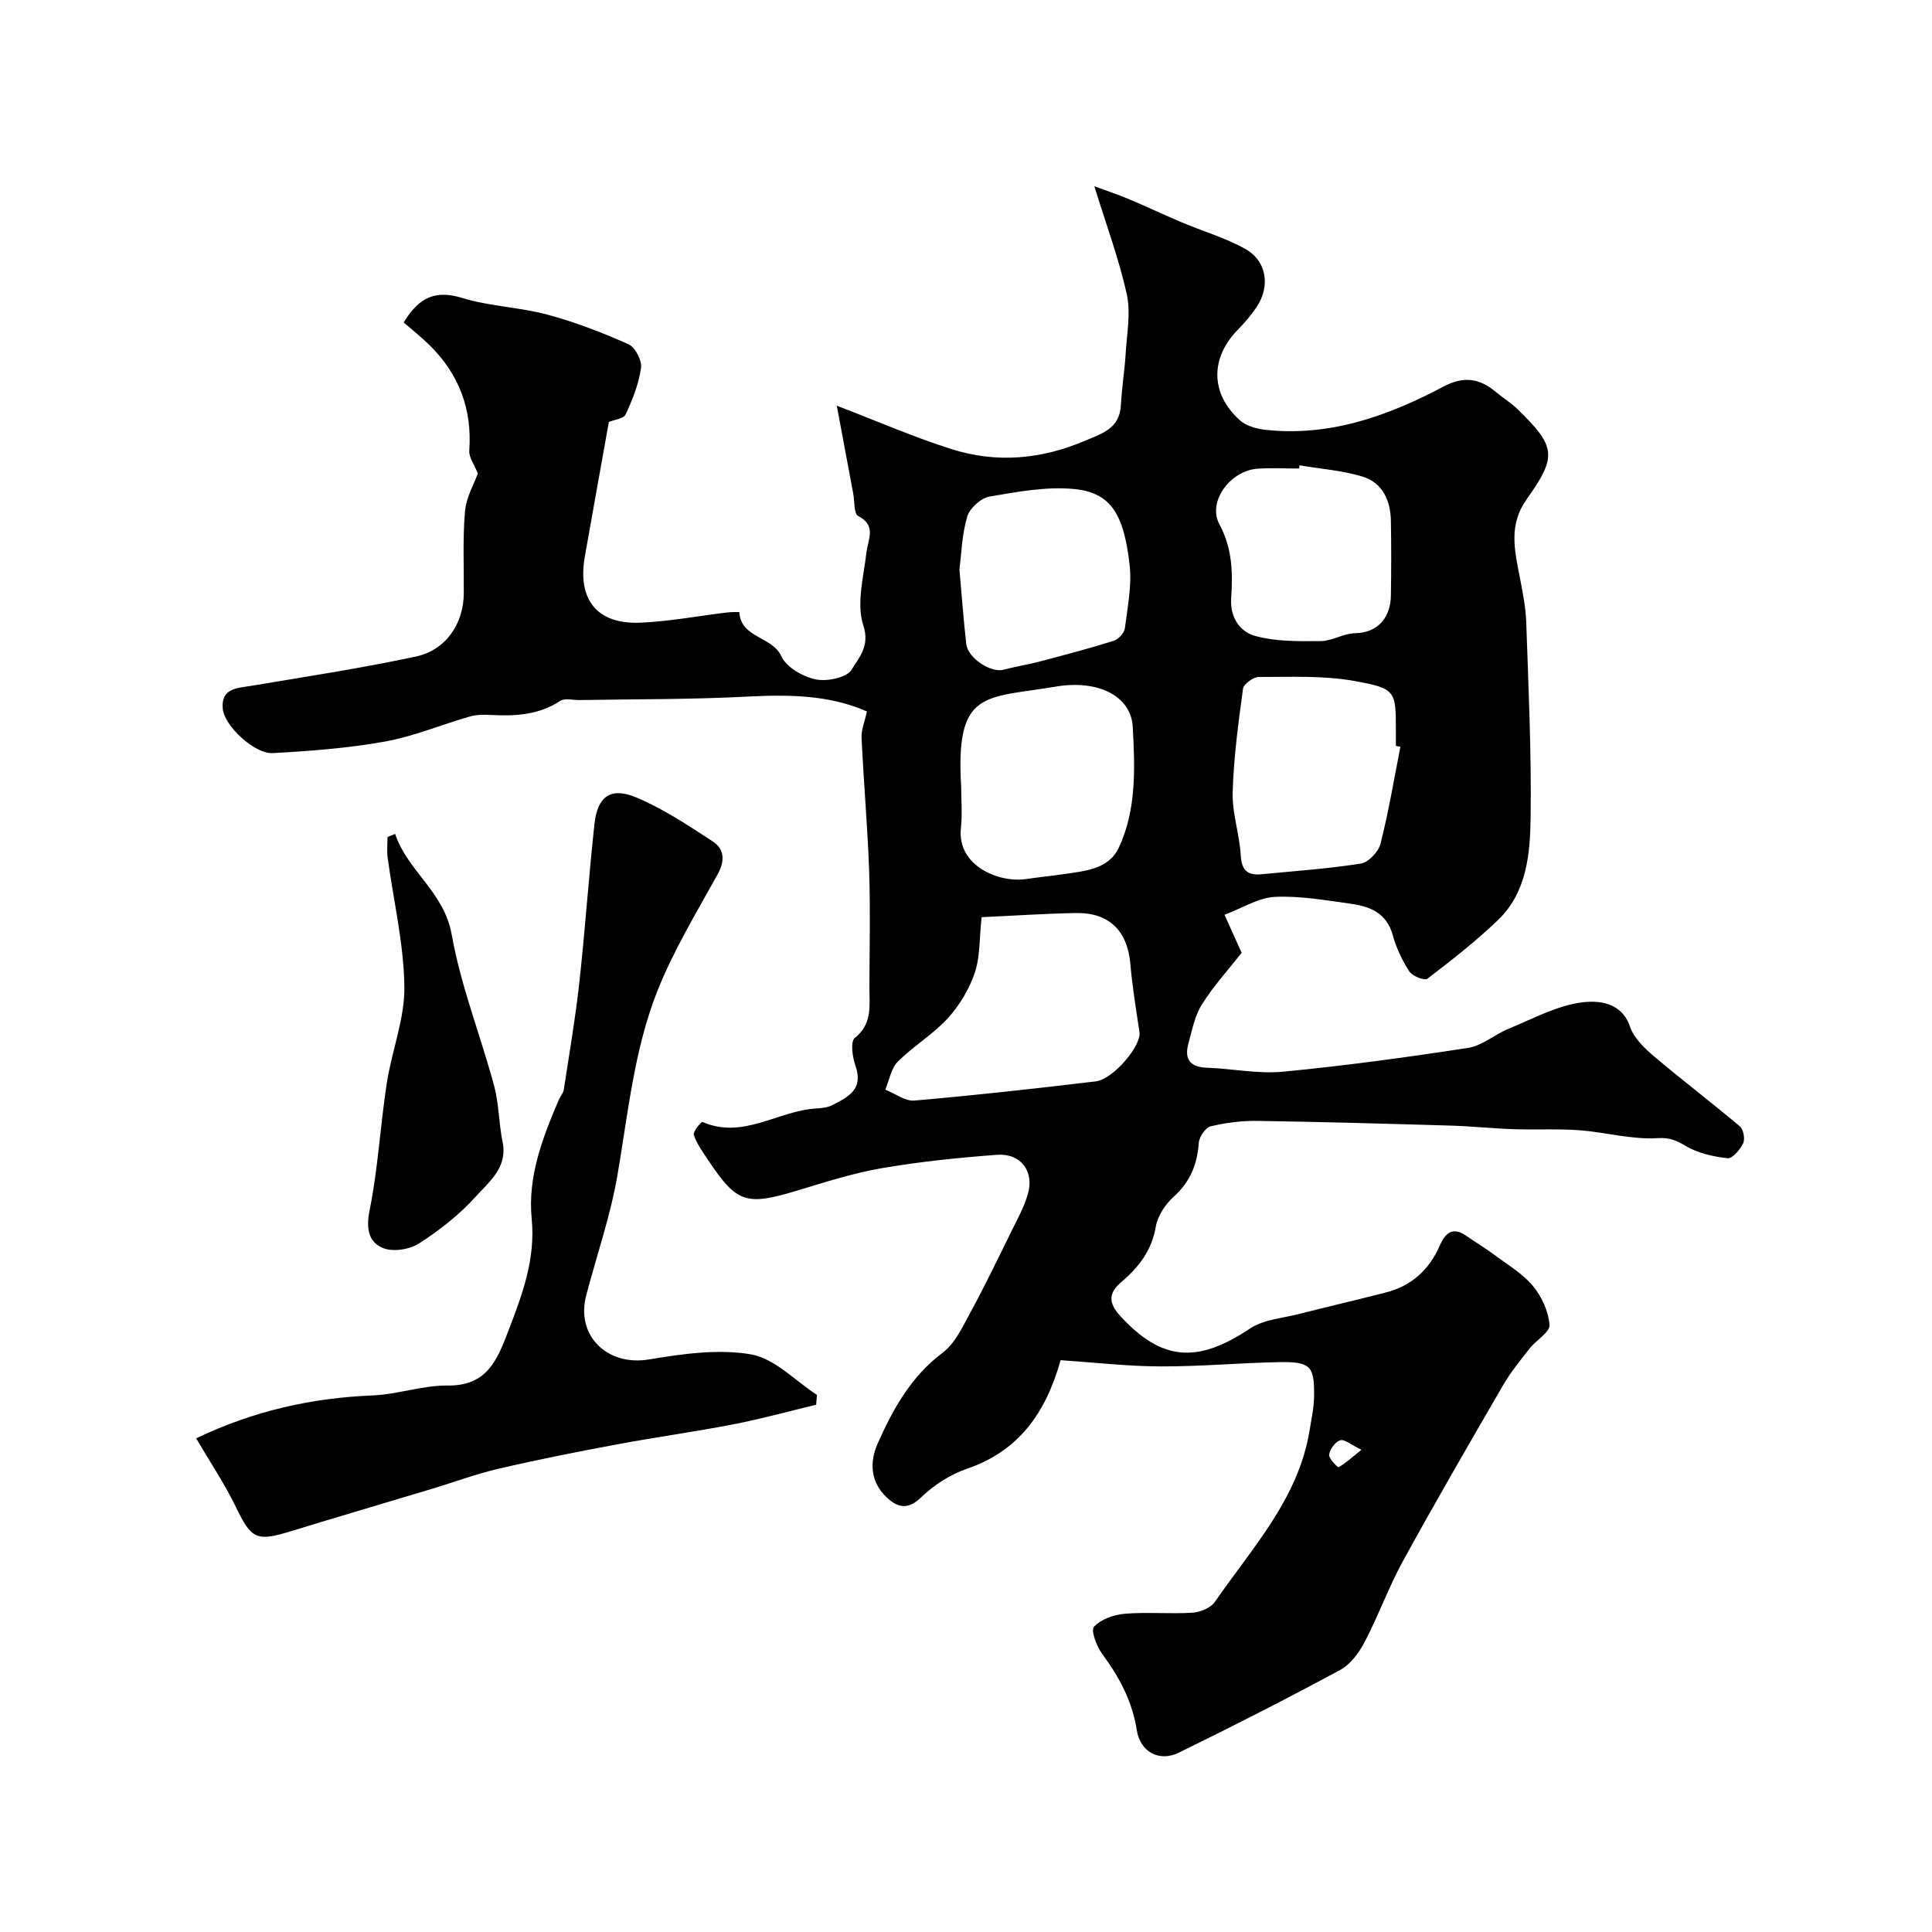
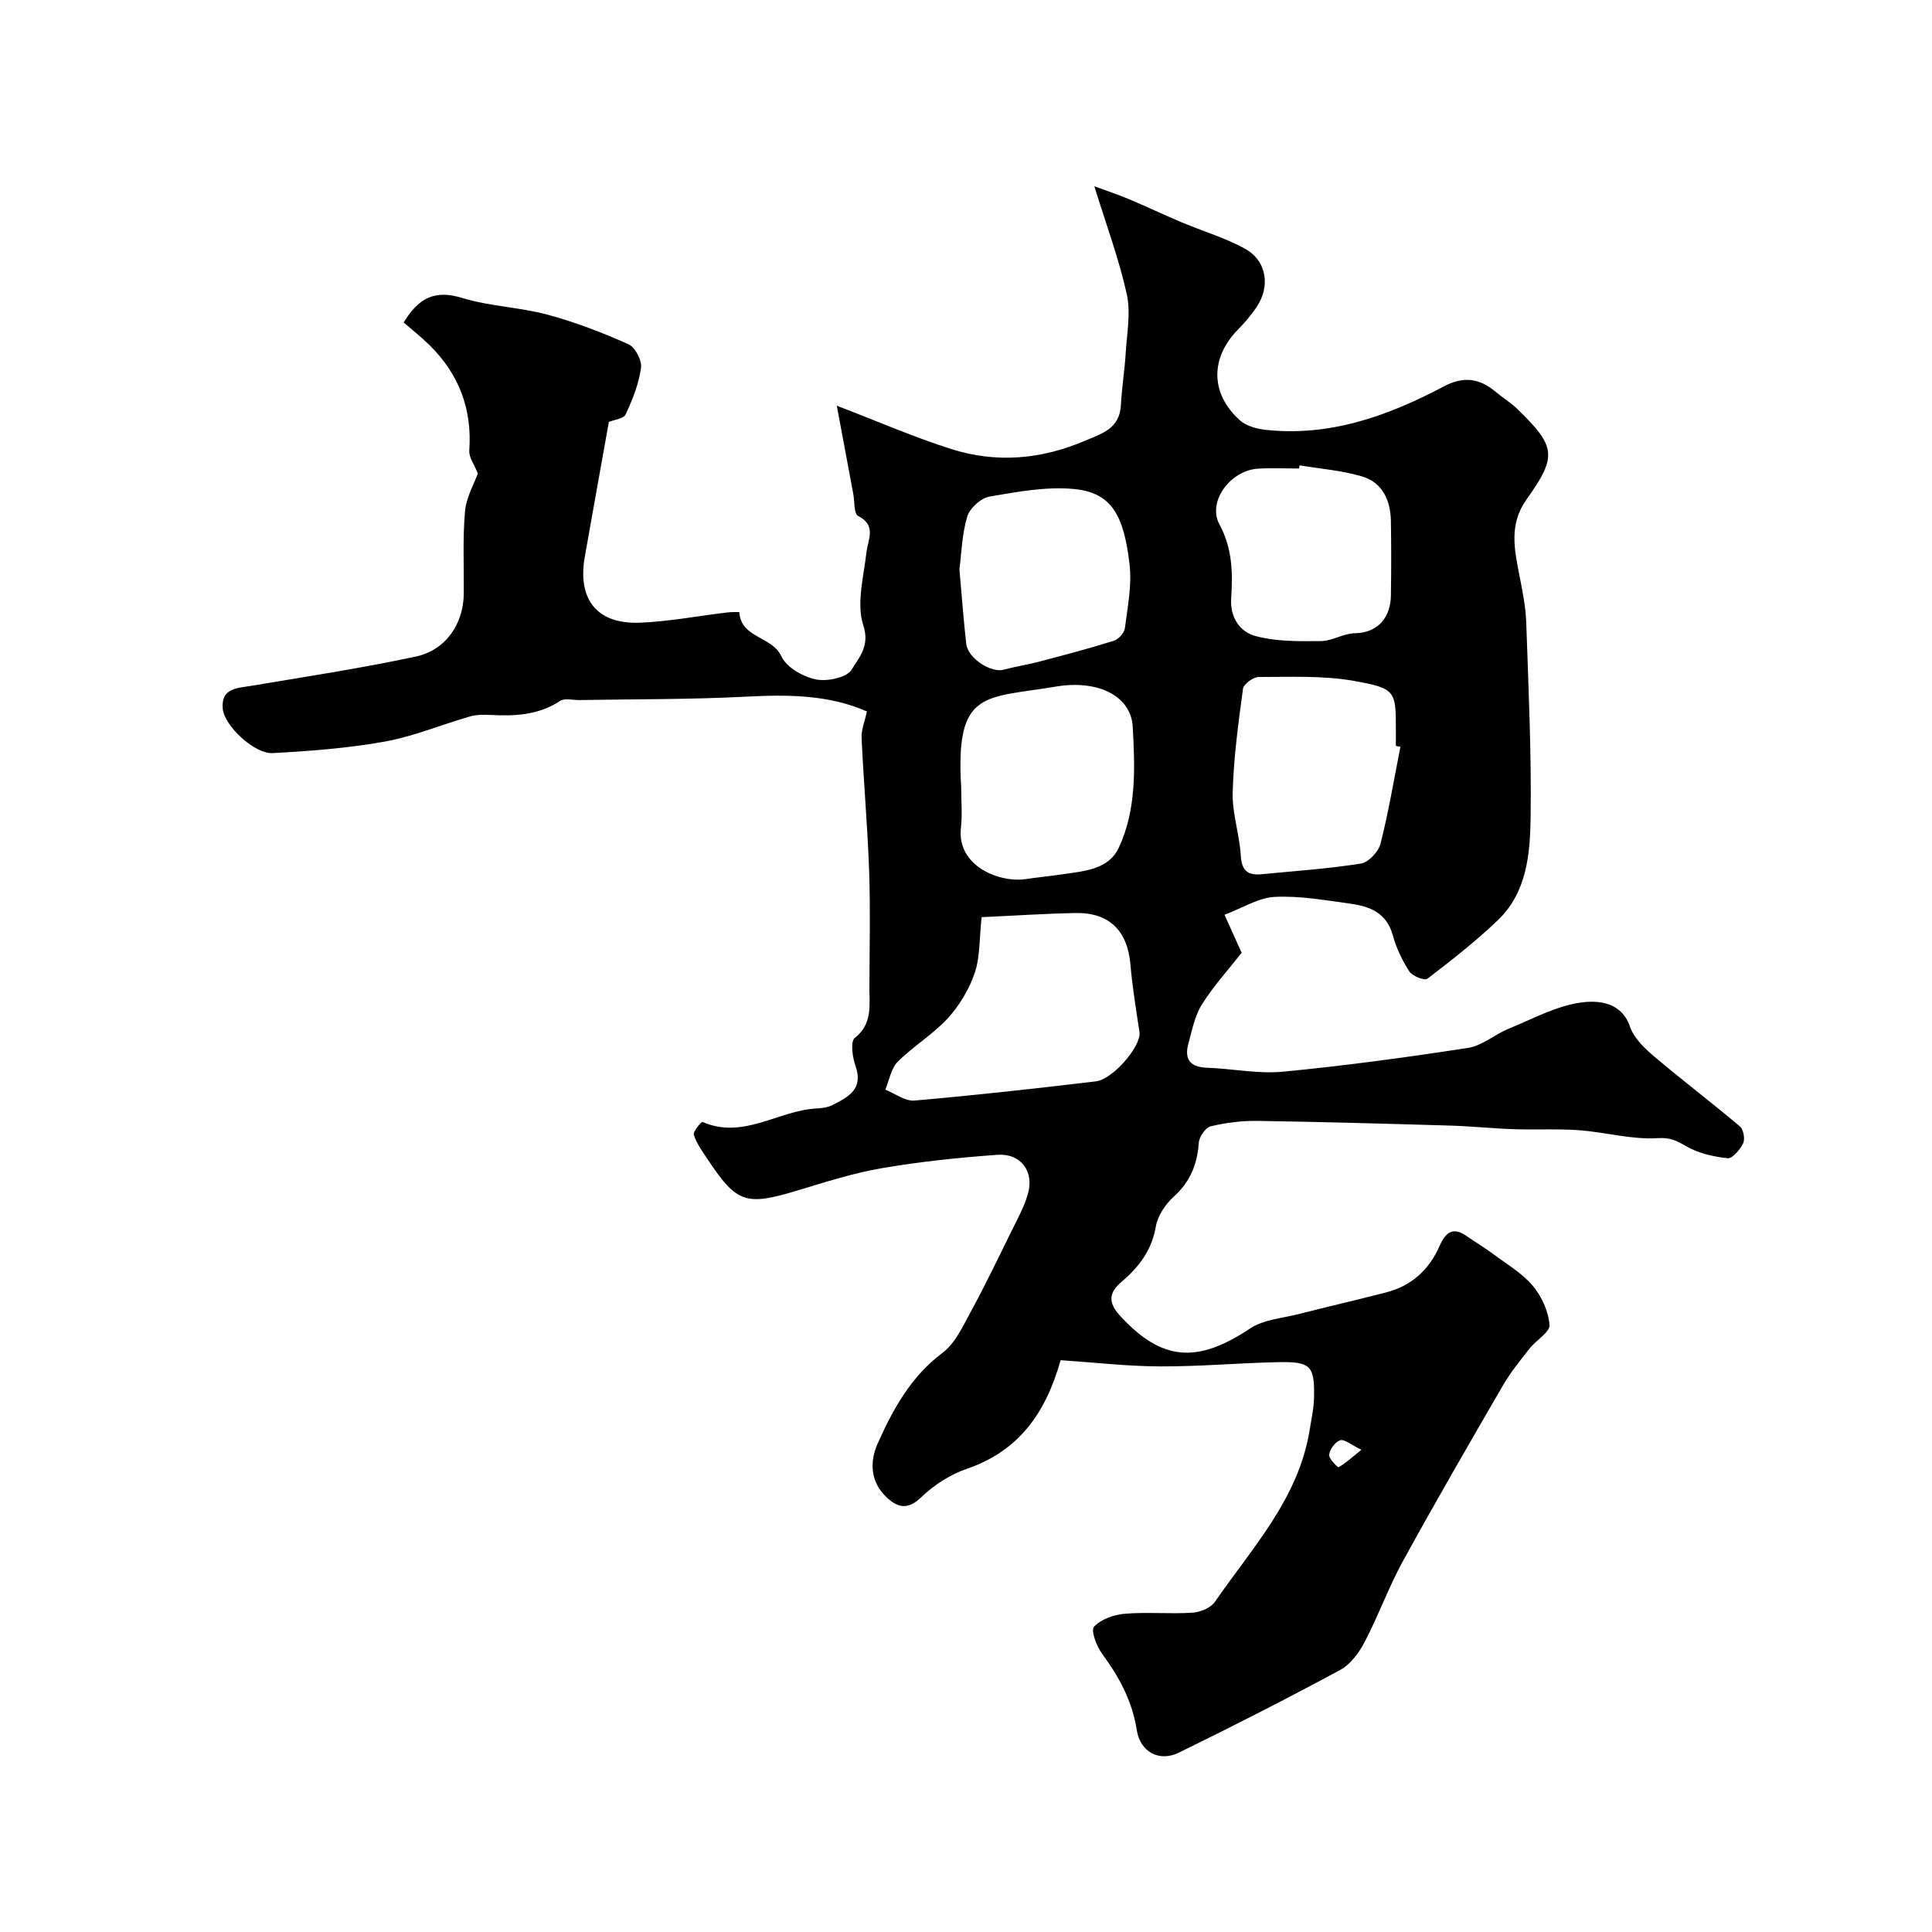
<svg xmlns="http://www.w3.org/2000/svg" enable-background="new 0 0 400 400" viewBox="0 0 400 400">
  <g fill="#010000">
    <path d="m219.59 281.61c-3.11 11.04-8.72 18.83-19.41 22.49-3.45 1.18-6.84 3.37-9.47 5.91-2.85 2.75-4.97 2.06-7.2-.06-3.29-3.12-3.49-7.26-1.84-10.98 3.17-7.16 6.91-13.96 13.5-18.91 2.57-1.93 4.14-5.38 5.76-8.36 2.95-5.41 5.62-10.98 8.34-16.51 1.29-2.62 2.75-5.23 3.55-8.01 1.35-4.66-1.5-8.45-6.35-8.09-8 .59-16.01 1.41-23.9 2.77-5.9 1.01-11.68 2.87-17.43 4.61-10.7 3.23-12.58 2.67-18.62-6.43-1.08-1.63-2.28-3.27-2.87-5.08-.22-.67 1.58-2.77 1.78-2.68 8.43 3.7 15.68-2.35 23.57-2.78 1.13-.06 2.35-.2 3.33-.7 3.22-1.65 6.5-3.24 4.8-8.08-.64-1.81-1.1-5.07-.16-5.82 3.71-2.95 3.02-6.72 3.03-10.46.02-8 .22-16-.05-23.99-.32-9.23-1.14-18.44-1.57-27.67-.08-1.7.67-3.43 1.11-5.48-7.92-3.5-16.41-3.51-25.12-3.06-11.45.59-22.94.5-34.41.7-1.34.02-3.02-.45-3.98.17-4.42 2.91-9.24 3.18-14.25 2.92-1.48-.08-3.05-.09-4.44.31-5.9 1.69-11.64 4.12-17.64 5.2-7.63 1.37-15.44 1.96-23.19 2.38-3.77.2-10-5.61-10.34-9.18-.4-4.28 2.96-4.26 5.97-4.76 11.36-1.9 22.76-3.64 34.01-6.05 6.25-1.34 9.86-6.82 9.92-13.01.05-5.68-.24-11.39.25-17.02.26-2.94 1.9-5.75 2.66-7.88-.69-1.77-1.88-3.31-1.77-4.76.6-8.52-2.1-15.71-8.11-21.68-1.75-1.74-3.7-3.28-5.47-4.82 3.21-5.29 6.63-6.75 12.07-5.08 5.71 1.75 11.89 1.91 17.68 3.46 5.74 1.54 11.35 3.71 16.79 6.13 1.39.62 2.81 3.35 2.6 4.89-.46 3.31-1.76 6.56-3.18 9.63-.42.91-2.37 1.1-3.48 1.56-1.61 8.99-3.31 18.44-4.98 27.9-1.57 8.88 2.52 14.03 11.46 13.67 6.03-.25 12.02-1.4 18.03-2.12.86-.1 2.5-.1 2.5-.07.31 5.42 6.76 4.94 8.71 9.16 1.05 2.27 4.44 4.21 7.1 4.77 2.35.49 6.44-.36 7.43-2.01 1.45-2.43 3.86-4.8 2.43-9.18-1.46-4.48.06-10 .64-15.03.32-2.83 2.17-5.58-1.72-7.63-.89-.47-.71-3-1-4.58-1.08-5.76-2.15-11.51-3.41-18.23 8.63 3.3 16.03 6.54 23.7 8.97 9.28 2.95 18.52 2.17 27.57-1.67 3.63-1.54 7.29-2.53 7.55-7.43.19-3.62.78-7.21 1-10.83.24-4.05 1.07-8.28.22-12.12-1.6-7.24-4.21-14.25-6.72-22.36 2.4.89 4.79 1.68 7.11 2.65 3.7 1.55 7.32 3.28 11.02 4.84 4.35 1.83 8.94 3.18 13.05 5.44 4.54 2.5 5.33 7.82 2.35 12.18-1.1 1.62-2.39 3.14-3.77 4.54-5.77 5.86-5.78 13.24.32 18.76 1.29 1.17 3.39 1.79 5.19 2 13.44 1.52 25.55-2.86 37.14-8.99 4.01-2.12 7.33-1.66 10.64 1.11 1.51 1.26 3.22 2.3 4.61 3.66 7.87 7.69 8.23 9.68 1.85 18.61-3.71 5.2-2.55 10.38-1.49 15.82.62 3.19 1.29 6.43 1.4 9.66.46 13.43 1.09 26.87.91 40.29-.1 7.61-.75 15.62-6.8 21.4-4.56 4.36-9.56 8.28-14.58 12.11-.58.44-3.1-.54-3.73-1.51-1.49-2.3-2.72-4.89-3.44-7.53-1.27-4.62-4.77-5.96-8.76-6.5-5.19-.71-10.46-1.66-15.64-1.41-3.37.16-6.65 2.28-10.43 3.7 1.29 2.87 2.35 5.21 3.55 7.88-2.69 3.43-5.81 6.83-8.22 10.68-1.5 2.38-2.06 5.39-2.82 8.18-.87 3.2.41 4.81 3.85 4.93 5.27.19 10.6 1.32 15.79.82 12.81-1.23 25.58-2.97 38.3-4.93 2.9-.45 5.47-2.77 8.31-3.93 5.06-2.07 10.09-4.86 15.36-5.5 3.14-.38 8.06-.15 9.82 5.01.79 2.32 2.91 4.41 4.87 6.07 5.87 4.98 12.01 9.64 17.89 14.6.74.63 1.11 2.61.68 3.5-.62 1.31-2.23 3.21-3.22 3.1-2.95-.32-6.07-1.03-8.6-2.5-2.02-1.18-3.3-1.82-5.96-1.66-5.29.33-10.67-1.22-16.04-1.63-4.51-.34-9.07-.07-13.6-.22-4.43-.15-8.84-.62-13.27-.75-13.26-.39-26.53-.77-39.8-.97-3.25-.05-6.58.36-9.74 1.12-1.07.25-2.38 2.16-2.47 3.39-.31 4.48-1.78 8.11-5.21 11.2-1.73 1.56-3.32 3.97-3.7 6.21-.84 4.9-3.5 8.35-7.07 11.38-2.67 2.27-2.85 4.29-.3 7.07 8.57 9.34 15.91 9.94 26.9 2.61 2.81-1.87 6.72-2.13 10.16-3.01 5.99-1.53 12.01-2.92 18-4.46 5.28-1.35 8.92-4.72 11.09-9.65 1.2-2.73 2.7-4.03 5.56-2.03 1.86 1.3 3.83 2.47 5.65 3.82 2.78 2.08 5.91 3.91 8.09 6.52 1.83 2.19 3.23 5.28 3.44 8.08.11 1.5-2.77 3.15-4.12 4.87-1.94 2.47-3.94 4.93-5.51 7.63-7.01 12.07-14 24.16-20.72 36.39-2.95 5.37-5.04 11.22-7.88 16.66-1.18 2.26-2.95 4.71-5.1 5.87-11.02 5.95-22.19 11.64-33.44 17.14-3.97 1.94-7.97-.09-8.68-4.67-.95-6.07-3.65-11.02-7.19-15.82-1.15-1.56-2.36-4.86-1.66-5.6 1.45-1.55 4.11-2.49 6.36-2.68 4.65-.39 9.37.08 14.03-.22 1.62-.1 3.78-1.01 4.65-2.27 7.72-11.19 17.32-21.38 19.6-35.56.36-2.25.87-4.51.91-6.77.12-6.55-.7-7.41-7.48-7.27-8.1.17-16.2.91-24.3.88-6.85-.02-13.6-.81-20.69-1.29zm-16.36-91.72c-.48 4.41-.29 8.2-1.42 11.53-1.15 3.4-3.16 6.75-5.58 9.4-3.07 3.35-7.14 5.77-10.36 9-1.39 1.39-1.75 3.82-2.58 5.78 2.01.8 4.09 2.42 6.02 2.26 12.54-1.09 25.05-2.48 37.54-3.97 3.67-.44 9.48-7.42 9.07-10.18-.7-4.67-1.48-9.34-1.88-14.04-.59-6.93-4.36-10.76-11.33-10.64-6.4.12-12.79.56-19.48.86zm-4.23-26.97c0 2.83.26 5.68-.05 8.47-.89 7.94 7.98 11.44 13.47 10.61 2.57-.39 5.16-.62 7.73-1.01 4.38-.65 9.35-.97 11.46-5.44 3.73-7.9 3.37-16.69 2.91-25.07-.34-6.3-7.03-9.83-15.97-8.32-14.67 2.48-20.78.54-19.55 20.76zm90.94-8.3c-.31-.06-.62-.13-.94-.19 0-1 0-2 0-2.99 0-8.37.09-8.9-8.65-10.46-6.43-1.15-13.14-.81-19.73-.82-1.14 0-3.14 1.46-3.27 2.45-.97 7.13-1.94 14.3-2.14 21.47-.12 4.34 1.43 8.69 1.68 13.07.18 3.17 1.51 4.13 4.34 3.85 6.85-.67 13.74-1.13 20.53-2.21 1.58-.25 3.64-2.45 4.06-4.11 1.68-6.62 2.8-13.37 4.12-20.06zm-20.88-58.28c-.04.22-.07.44-.11.66-2.83 0-5.67-.14-8.49.03-5.66.33-10.55 6.78-7.99 11.53 2.72 5.05 2.77 10.13 2.43 15.35-.26 4.06 1.93 6.9 4.89 7.73 4.33 1.22 9.1 1.13 13.67 1.09 2.36-.02 4.7-1.59 7.07-1.63 5.01-.08 7.38-3.56 7.44-7.75.08-5.16.09-10.32 0-15.48-.08-4.26-1.72-7.97-5.97-9.23-4.17-1.24-8.61-1.57-12.94-2.3zm-70.42 21.54c.51 5.66.85 10.58 1.42 15.47.34 2.94 5.13 6.01 7.71 5.31 2.44-.66 4.96-1.03 7.41-1.68 5.17-1.36 10.34-2.72 15.44-4.32.97-.3 2.16-1.64 2.28-2.62.56-4.39 1.47-8.9.96-13.21-1.17-9.99-3.61-14.82-11.44-15.58-5.76-.56-11.76.57-17.55 1.56-1.78.31-4.09 2.4-4.61 4.13-1.11 3.7-1.2 7.71-1.62 10.94zm83.23 182.28c-2.18-1.05-3.52-2.24-4.39-1.97-1.03.32-2.14 1.85-2.3 2.99-.11.79 1.79 2.68 1.97 2.58 1.41-.78 2.63-1.92 4.72-3.6z" />
-     <path d="m40.61 297.79c11.99-5.73 23.97-8.37 36.54-8.88 5.19-.21 10.35-2.11 15.51-2.05 8.08.09 10.22-5.1 12.57-11.26 2.9-7.56 5.67-14.9 4.85-23.27-.85-8.7 2.23-16.7 5.58-24.55.32-.75.95-1.43 1.07-2.2 1.13-7.39 2.4-14.76 3.22-22.19 1.2-10.93 1.94-21.91 3.13-32.83.62-5.65 3.35-7.67 8.6-5.48 5.59 2.33 10.76 5.79 15.88 9.12 2.42 1.58 2.58 4 1.02 6.81-4.39 7.95-9.16 15.8-12.49 24.2-4.81 12.15-6.05 25.24-8.25 38.08-1.44 8.42-4.29 16.59-6.47 24.89-2.21 8.41 4.41 14.71 12.98 13.28 6.96-1.16 14.34-2.22 21.14-1.05 4.89.85 9.13 5.46 13.65 8.39-.05.68-.11 1.35-.16 2.03-5.71 1.37-11.38 2.94-17.14 4.06-8 1.55-16.08 2.66-24.09 4.15-8.16 1.52-16.3 3.13-24.39 5.01-4.71 1.09-9.27 2.79-13.91 4.19-9.77 2.94-19.56 5.82-29.32 8.81-7.08 2.17-8.09 1.56-11.27-4.99-2.32-4.82-5.34-9.3-8.25-14.27z" />
-     <path d="m81.81 172.65c2.56 7.72 10.13 11.96 11.71 20.84 1.88 10.62 5.95 20.83 8.78 31.3 1.01 3.75.96 7.78 1.75 11.61 1.11 5.33-2.8 8.28-5.58 11.37-3.37 3.74-7.48 6.95-11.73 9.68-1.96 1.26-5.39 1.79-7.45.94-3.01-1.23-3.53-4.06-2.76-7.84 1.74-8.63 2.2-17.51 3.54-26.24 1.03-6.73 3.75-13.39 3.65-20.06-.12-8.91-2.26-17.78-3.46-26.68-.19-1.4-.03-2.85-.03-4.28.53-.21 1.05-.43 1.58-.64z" />
  </g>
</svg>